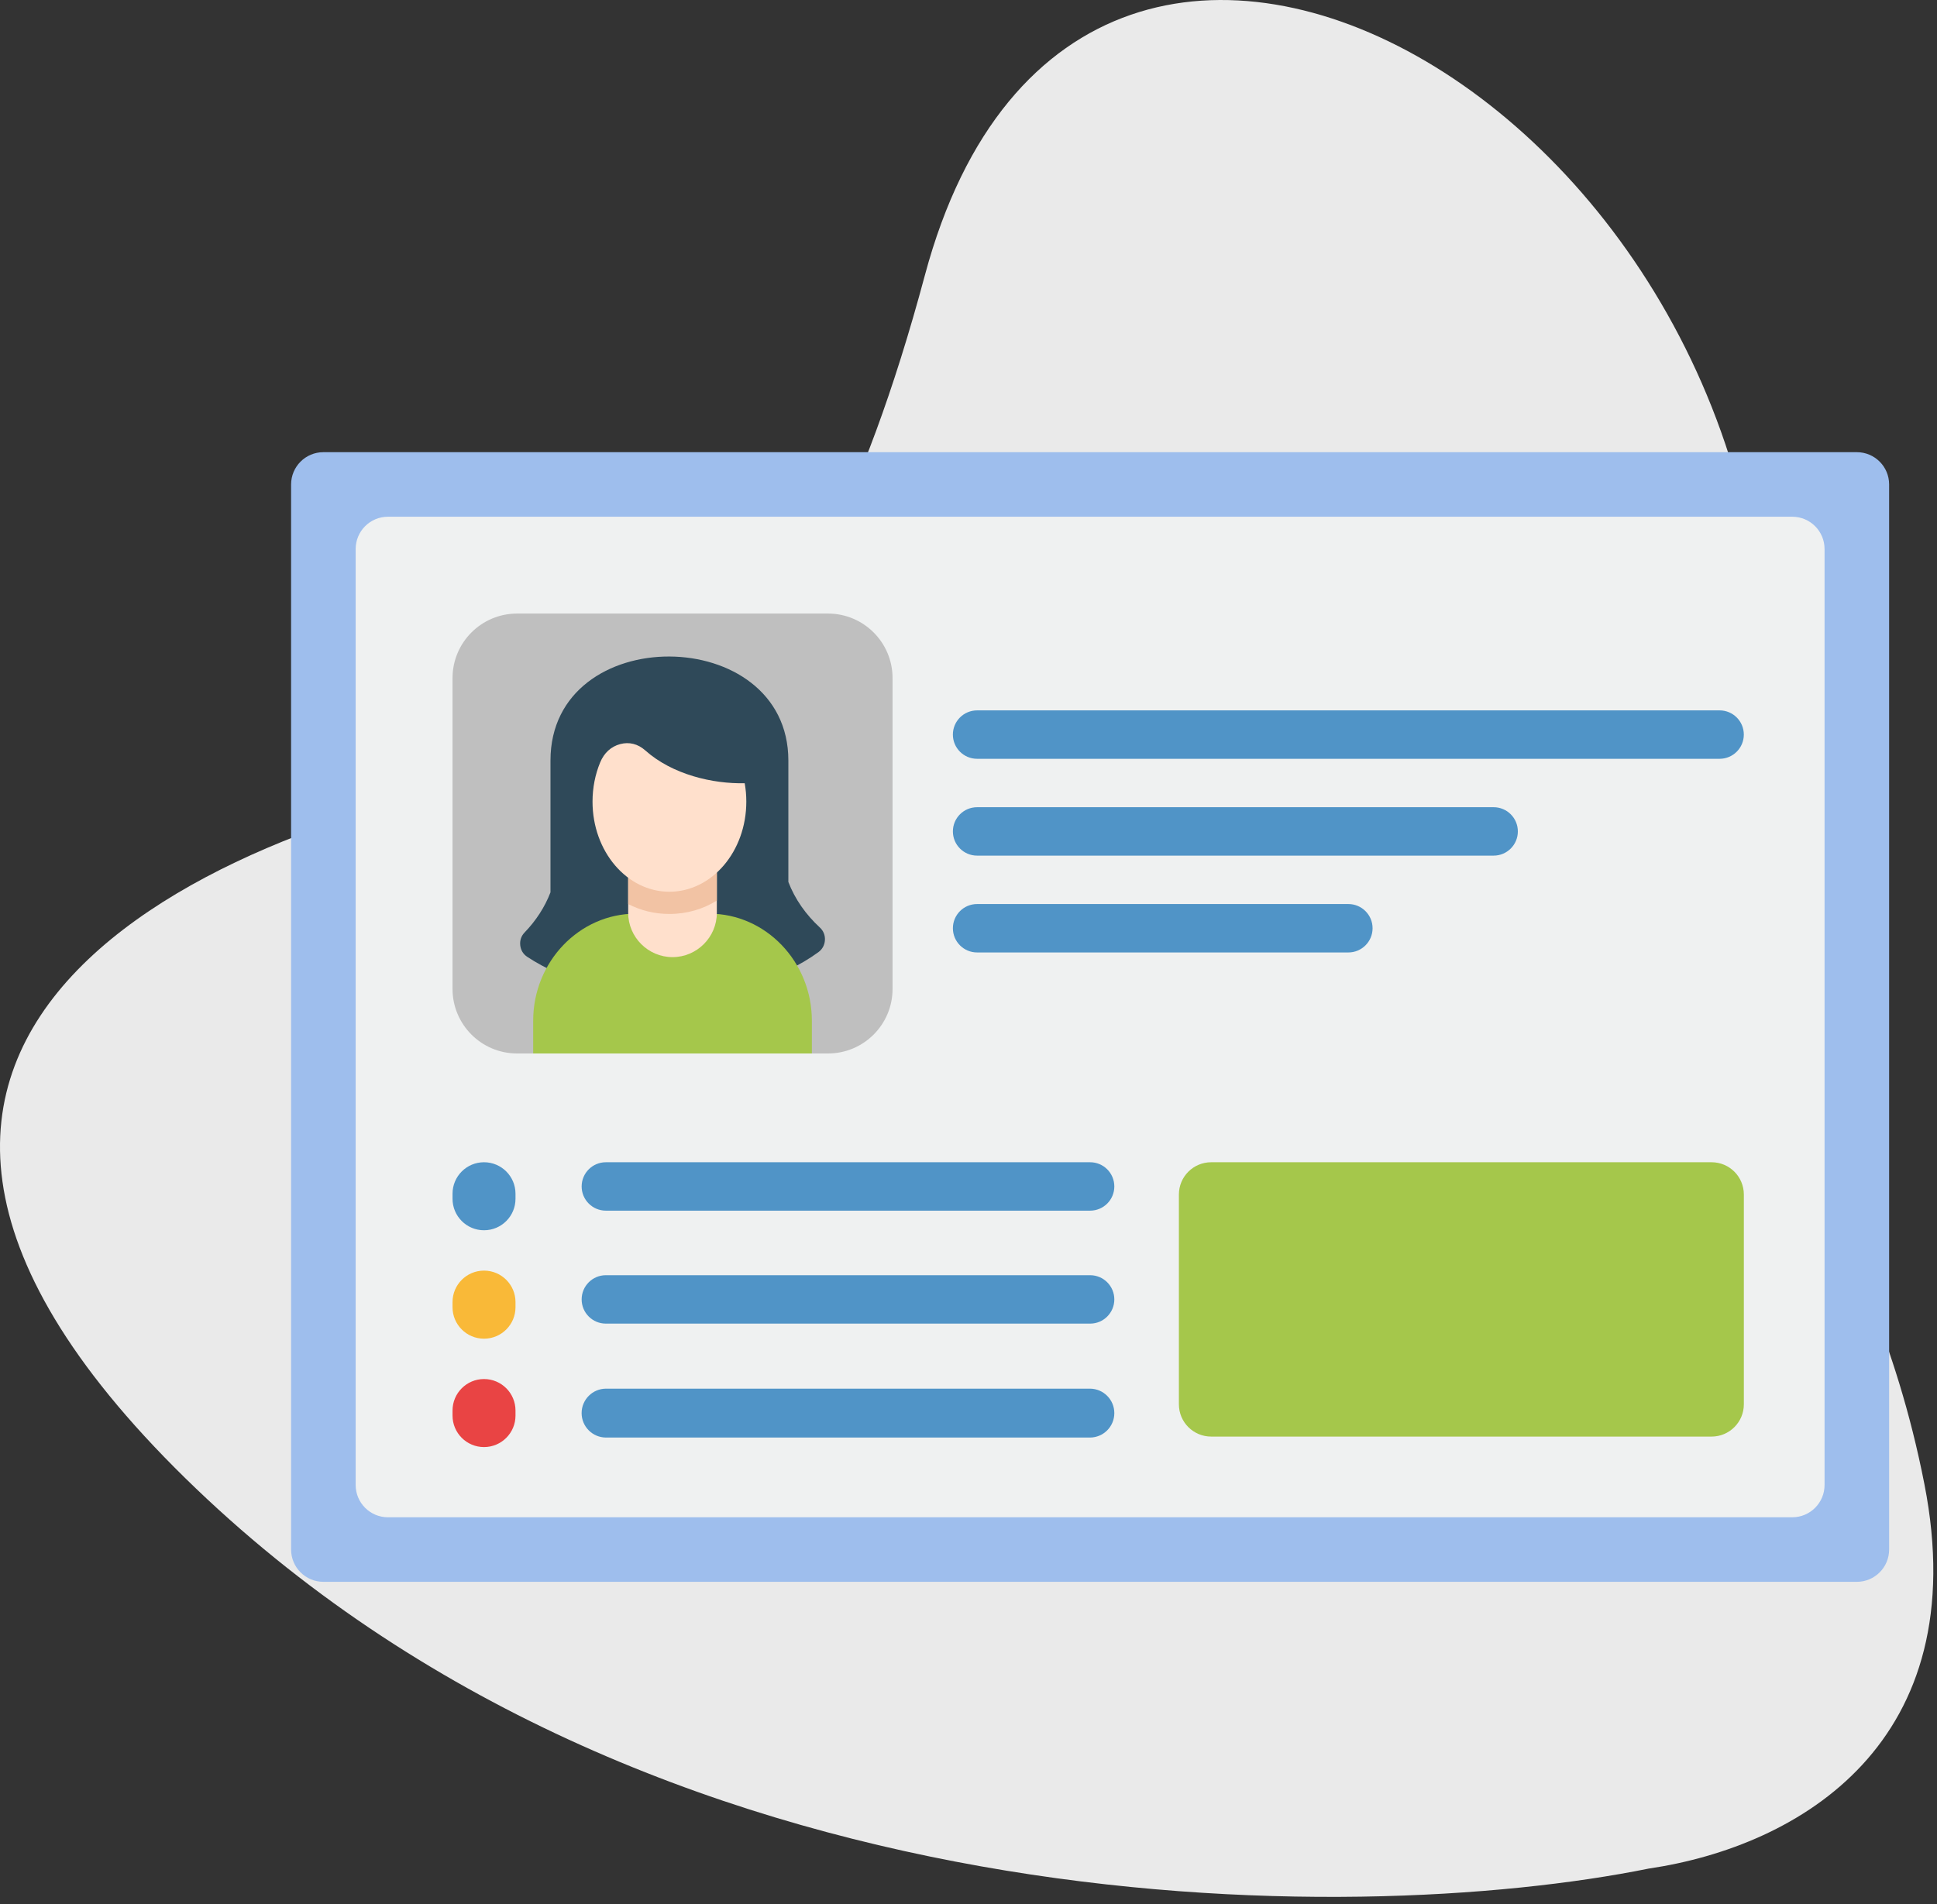
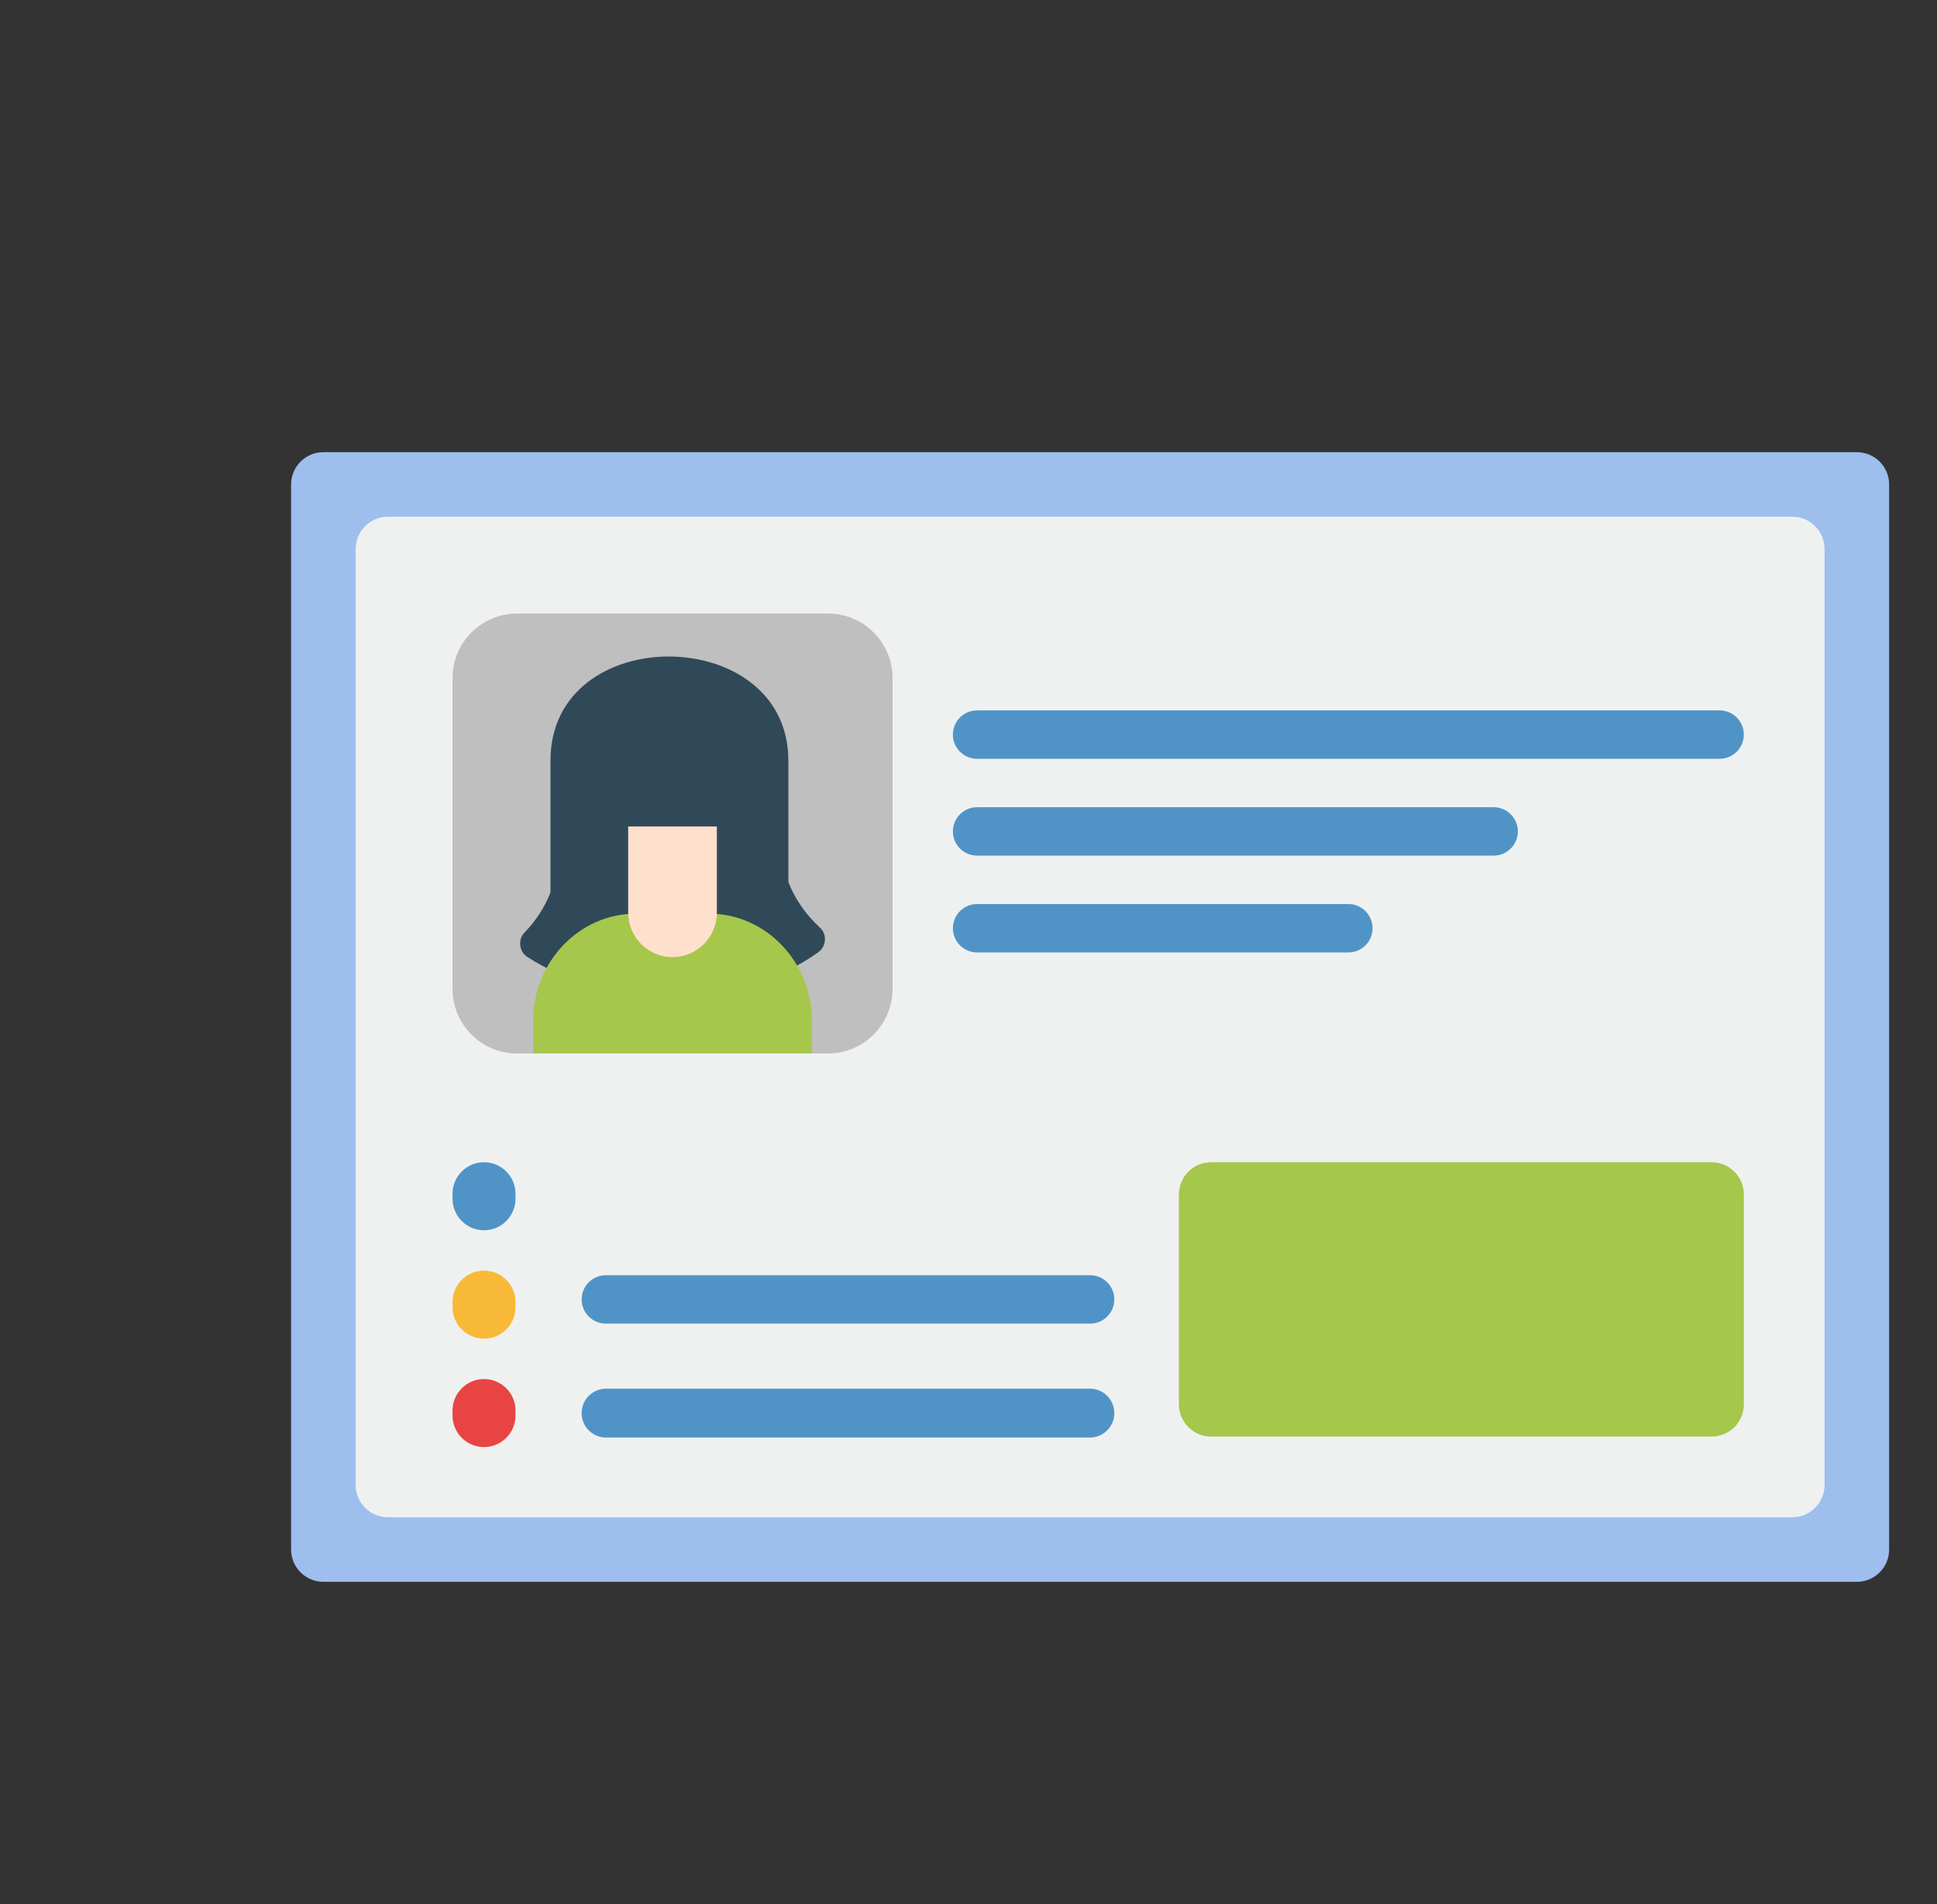
<svg xmlns="http://www.w3.org/2000/svg" width="120" height="118" viewBox="0 0 120 118" fill="none">
  <rect x="0" y="0" width="120" height="118" fill="#333333" stroke="none" />
-   <path d="M11.469 91.588C40.245 119.793 83.905 119.475 102.138 115.79C111.527 114.401 122.35 107.953 119.222 91.98C115.651 73.738 106.879 69.9 109.093 47.212C113.067 8.024 67.046 -19.312 57.298 17.055C49.5 46.148 39.371 46.89 34.425 47.621C14.783 50.524 -17.307 63.383 11.469 91.588Z" fill="#EAEAEA" />
  <path fill-rule="evenodd" clip-rule="evenodd" d="M18.034 30.02C18.034 28.915 18.93 28.02 20.034 28.02H115.034C116.139 28.02 117.034 28.915 117.034 30.02V96.02C117.034 97.124 116.139 98.02 115.034 98.02H20.034C18.93 98.02 18.034 97.124 18.034 96.02V30.02Z" fill="#9EBEED" />
  <path fill-rule="evenodd" clip-rule="evenodd" d="M22.034 34.02C22.034 32.915 22.93 32.02 24.034 32.02H111.034C112.139 32.02 113.034 32.915 113.034 34.02V92.02C113.034 93.124 112.139 94.02 111.034 94.02H24.034C22.93 94.02 22.034 93.124 22.034 92.02V34.02Z" fill="#EFF1F1" />
  <path d="M59.032 45.52C59.032 44.691 59.704 44.02 60.532 44.02H106.532C107.361 44.02 108.032 44.691 108.032 45.52C108.032 46.348 107.361 47.02 106.532 47.02H60.532C59.704 47.02 59.032 46.348 59.032 45.52Z" fill="#5094C7" />
  <path d="M59.033 51.52C59.033 50.691 59.704 50.02 60.533 50.02H92.533C93.361 50.02 94.033 50.691 94.033 51.52C94.033 52.348 93.361 53.02 92.533 53.02H60.533C59.704 53.02 59.033 52.348 59.033 51.52Z" fill="#5094C7" />
  <path d="M59.033 57.52C59.033 56.691 59.704 56.02 60.533 56.02H83.533C84.361 56.02 85.033 56.691 85.033 57.52C85.033 58.348 84.361 59.02 83.533 59.02H60.533C59.704 59.02 59.033 58.348 59.033 57.52Z" fill="#5094C7" />
  <path d="M36.034 80.52C36.034 79.691 36.706 79.02 37.534 79.02H67.534C68.363 79.02 69.034 79.691 69.034 80.52C69.034 81.348 68.363 82.02 67.534 82.02H37.534C36.706 82.02 36.034 81.348 36.034 80.52Z" fill="#5094C7" />
-   <path d="M36.034 73.52C36.034 72.691 36.706 72.02 37.534 72.02H67.534C68.363 72.02 69.034 72.691 69.034 73.52C69.034 74.348 68.363 75.02 67.534 75.02H37.534C36.706 75.02 36.034 74.348 36.034 73.52Z" fill="#5094C7" />
  <path d="M73.034 74.02C73.034 72.915 73.93 72.02 75.034 72.02H106.034C107.139 72.02 108.034 72.915 108.034 74.02V87.02C108.034 88.124 107.139 89.02 106.034 89.02H75.034C73.93 89.02 73.034 88.124 73.034 87.02V74.02Z" fill="#A5C74B" />
  <path d="M36.032 87.565C36.032 86.728 36.711 86.05 37.547 86.05H67.519C68.356 86.05 69.034 86.728 69.034 87.565C69.034 88.402 68.356 89.08 67.519 89.08H37.547C36.711 89.08 36.032 88.402 36.032 87.565Z" fill="#5094C7" />
  <path fill-rule="evenodd" clip-rule="evenodd" d="M28.035 73.97C28.035 72.893 28.908 72.02 29.985 72.02C31.062 72.02 31.936 72.893 31.936 73.97V74.285C31.936 75.362 31.062 76.235 29.985 76.235C28.908 76.235 28.035 75.362 28.035 74.285V73.97Z" fill="#5094C7" />
  <path fill-rule="evenodd" clip-rule="evenodd" d="M28.035 80.685C28.035 79.608 28.908 78.735 29.985 78.735C31.062 78.735 31.936 79.608 31.936 80.685V81.004C31.936 82.081 31.062 82.954 29.985 82.954C28.908 82.954 28.035 82.081 28.035 81.004V80.685Z" fill="#F9B938" />
  <path fill-rule="evenodd" clip-rule="evenodd" d="M28.035 87.405C28.035 86.328 28.908 85.454 29.985 85.454C31.062 85.454 31.936 86.328 31.936 87.405V87.719C31.936 88.796 31.062 89.67 29.985 89.67C28.908 89.67 28.035 88.796 28.035 87.719V87.405Z" fill="#E94444" />
  <path fill-rule="evenodd" clip-rule="evenodd" d="M28.035 42.02C28.035 39.811 29.826 38.02 32.035 38.02H51.295C53.504 38.02 55.295 39.811 55.295 42.02V61.28C55.295 63.489 53.504 65.28 51.295 65.28H32.035C29.826 65.28 28.035 63.489 28.035 61.28V42.02Z" fill="#BFBFBF" />
  <path fill-rule="evenodd" clip-rule="evenodd" d="M34.103 55.295C33.752 56.211 33.202 57.053 32.504 57.777C32.289 57.999 32.197 58.272 32.23 58.579C32.264 58.882 32.415 59.129 32.67 59.296C34.886 60.755 38.012 61.664 41.47 61.664C45.16 61.664 48.463 60.633 50.698 59.004C50.946 58.823 51.086 58.564 51.105 58.258C51.123 57.951 51.012 57.677 50.787 57.471C49.919 56.669 49.246 55.712 48.84 54.652V47.127C48.84 38.596 34.103 38.471 34.103 47.127V55.295Z" fill="#2F4959" />
  <path fill-rule="evenodd" clip-rule="evenodd" d="M33.032 65.28H50.296V63.245C50.296 59.598 47.436 56.617 43.941 56.617H39.386C35.892 56.617 33.032 59.598 33.032 63.245L33.032 65.28Z" fill="#A5C74B" />
  <path fill-rule="evenodd" clip-rule="evenodd" d="M38.917 51.212H44.41V56.565C44.41 58.073 43.172 59.31 41.665 59.31C40.154 59.31 38.917 58.073 38.917 56.565V51.212Z" fill="#FFE0CC" />
-   <path fill-rule="evenodd" clip-rule="evenodd" d="M38.917 51.212H44.41V55.804C43.564 56.329 42.574 56.635 41.469 56.635C40.531 56.635 39.674 56.41 38.917 56.022V51.212Z" fill="#F2C3A4" />
-   <path fill-rule="evenodd" clip-rule="evenodd" d="M46.135 48.534C46.202 48.903 46.235 49.284 46.235 49.675C46.235 52.76 44.103 55.258 41.469 55.258C38.839 55.258 36.708 52.76 36.708 49.675C36.708 48.807 36.877 47.98 37.18 47.248C37.424 46.654 37.853 46.262 38.418 46.11C38.979 45.959 39.519 46.096 39.973 46.498C41.651 47.998 44.151 48.578 46.135 48.534Z" fill="#FFE0CC" />
</svg>